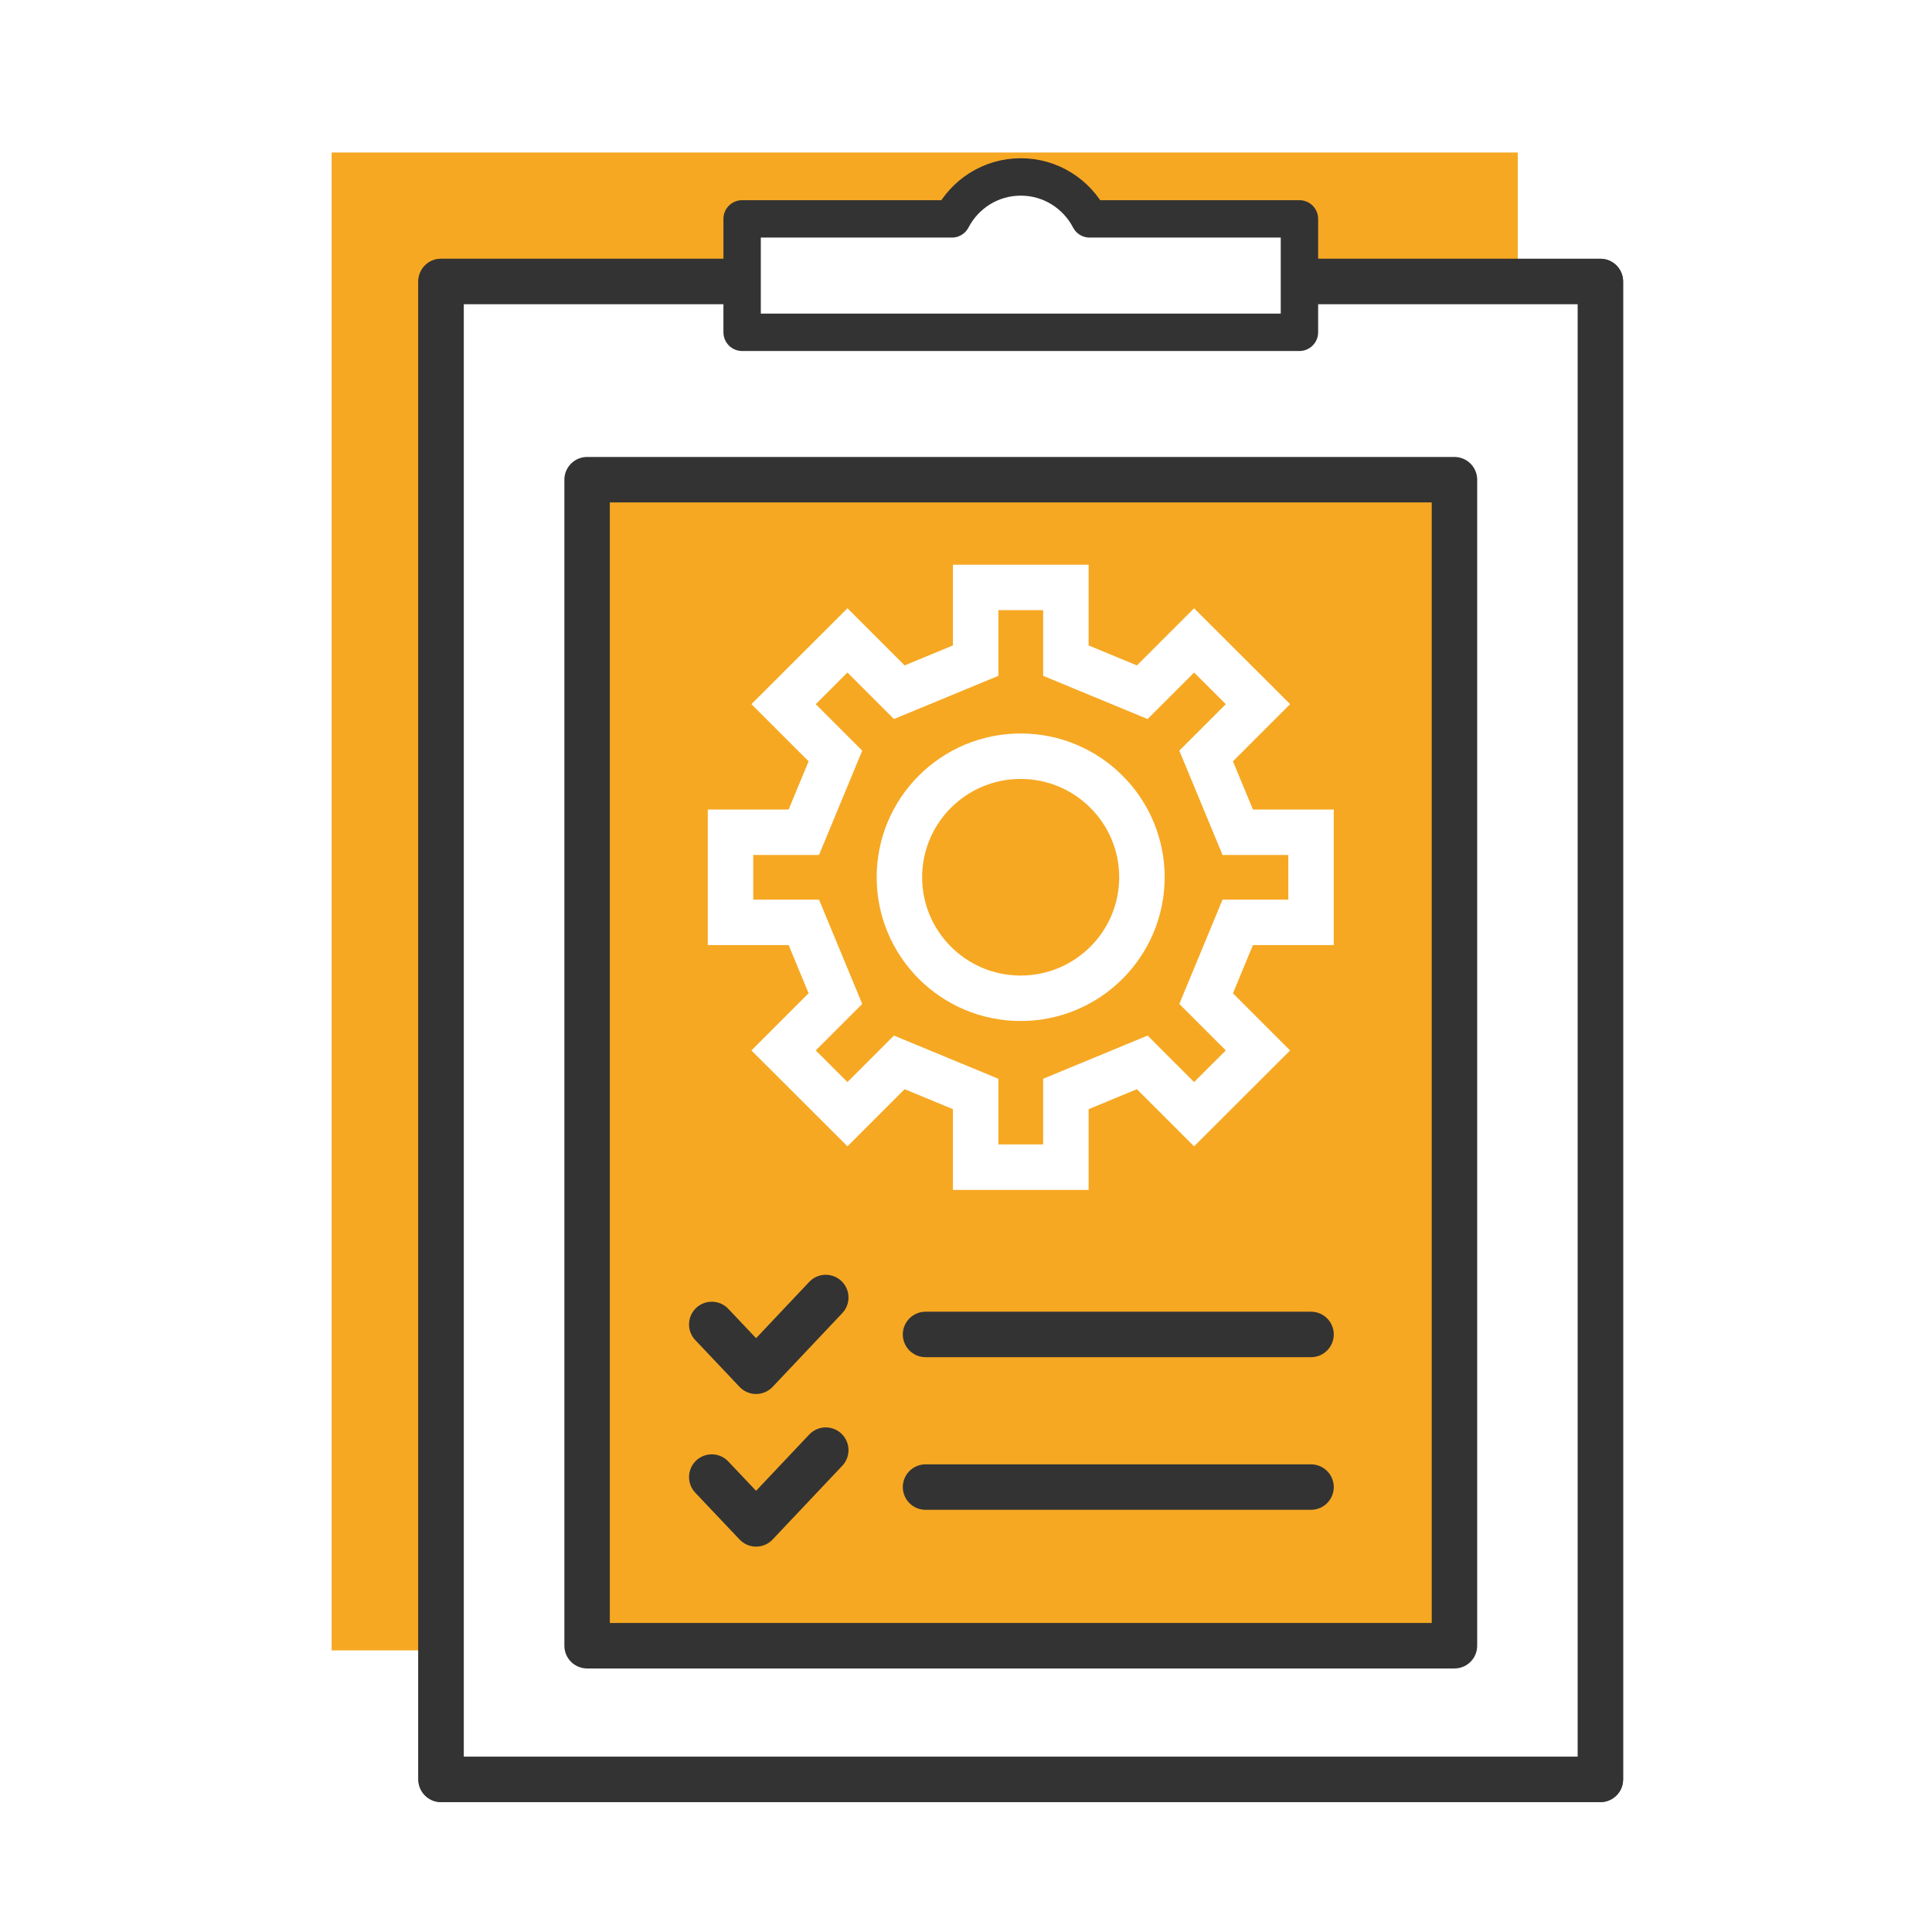
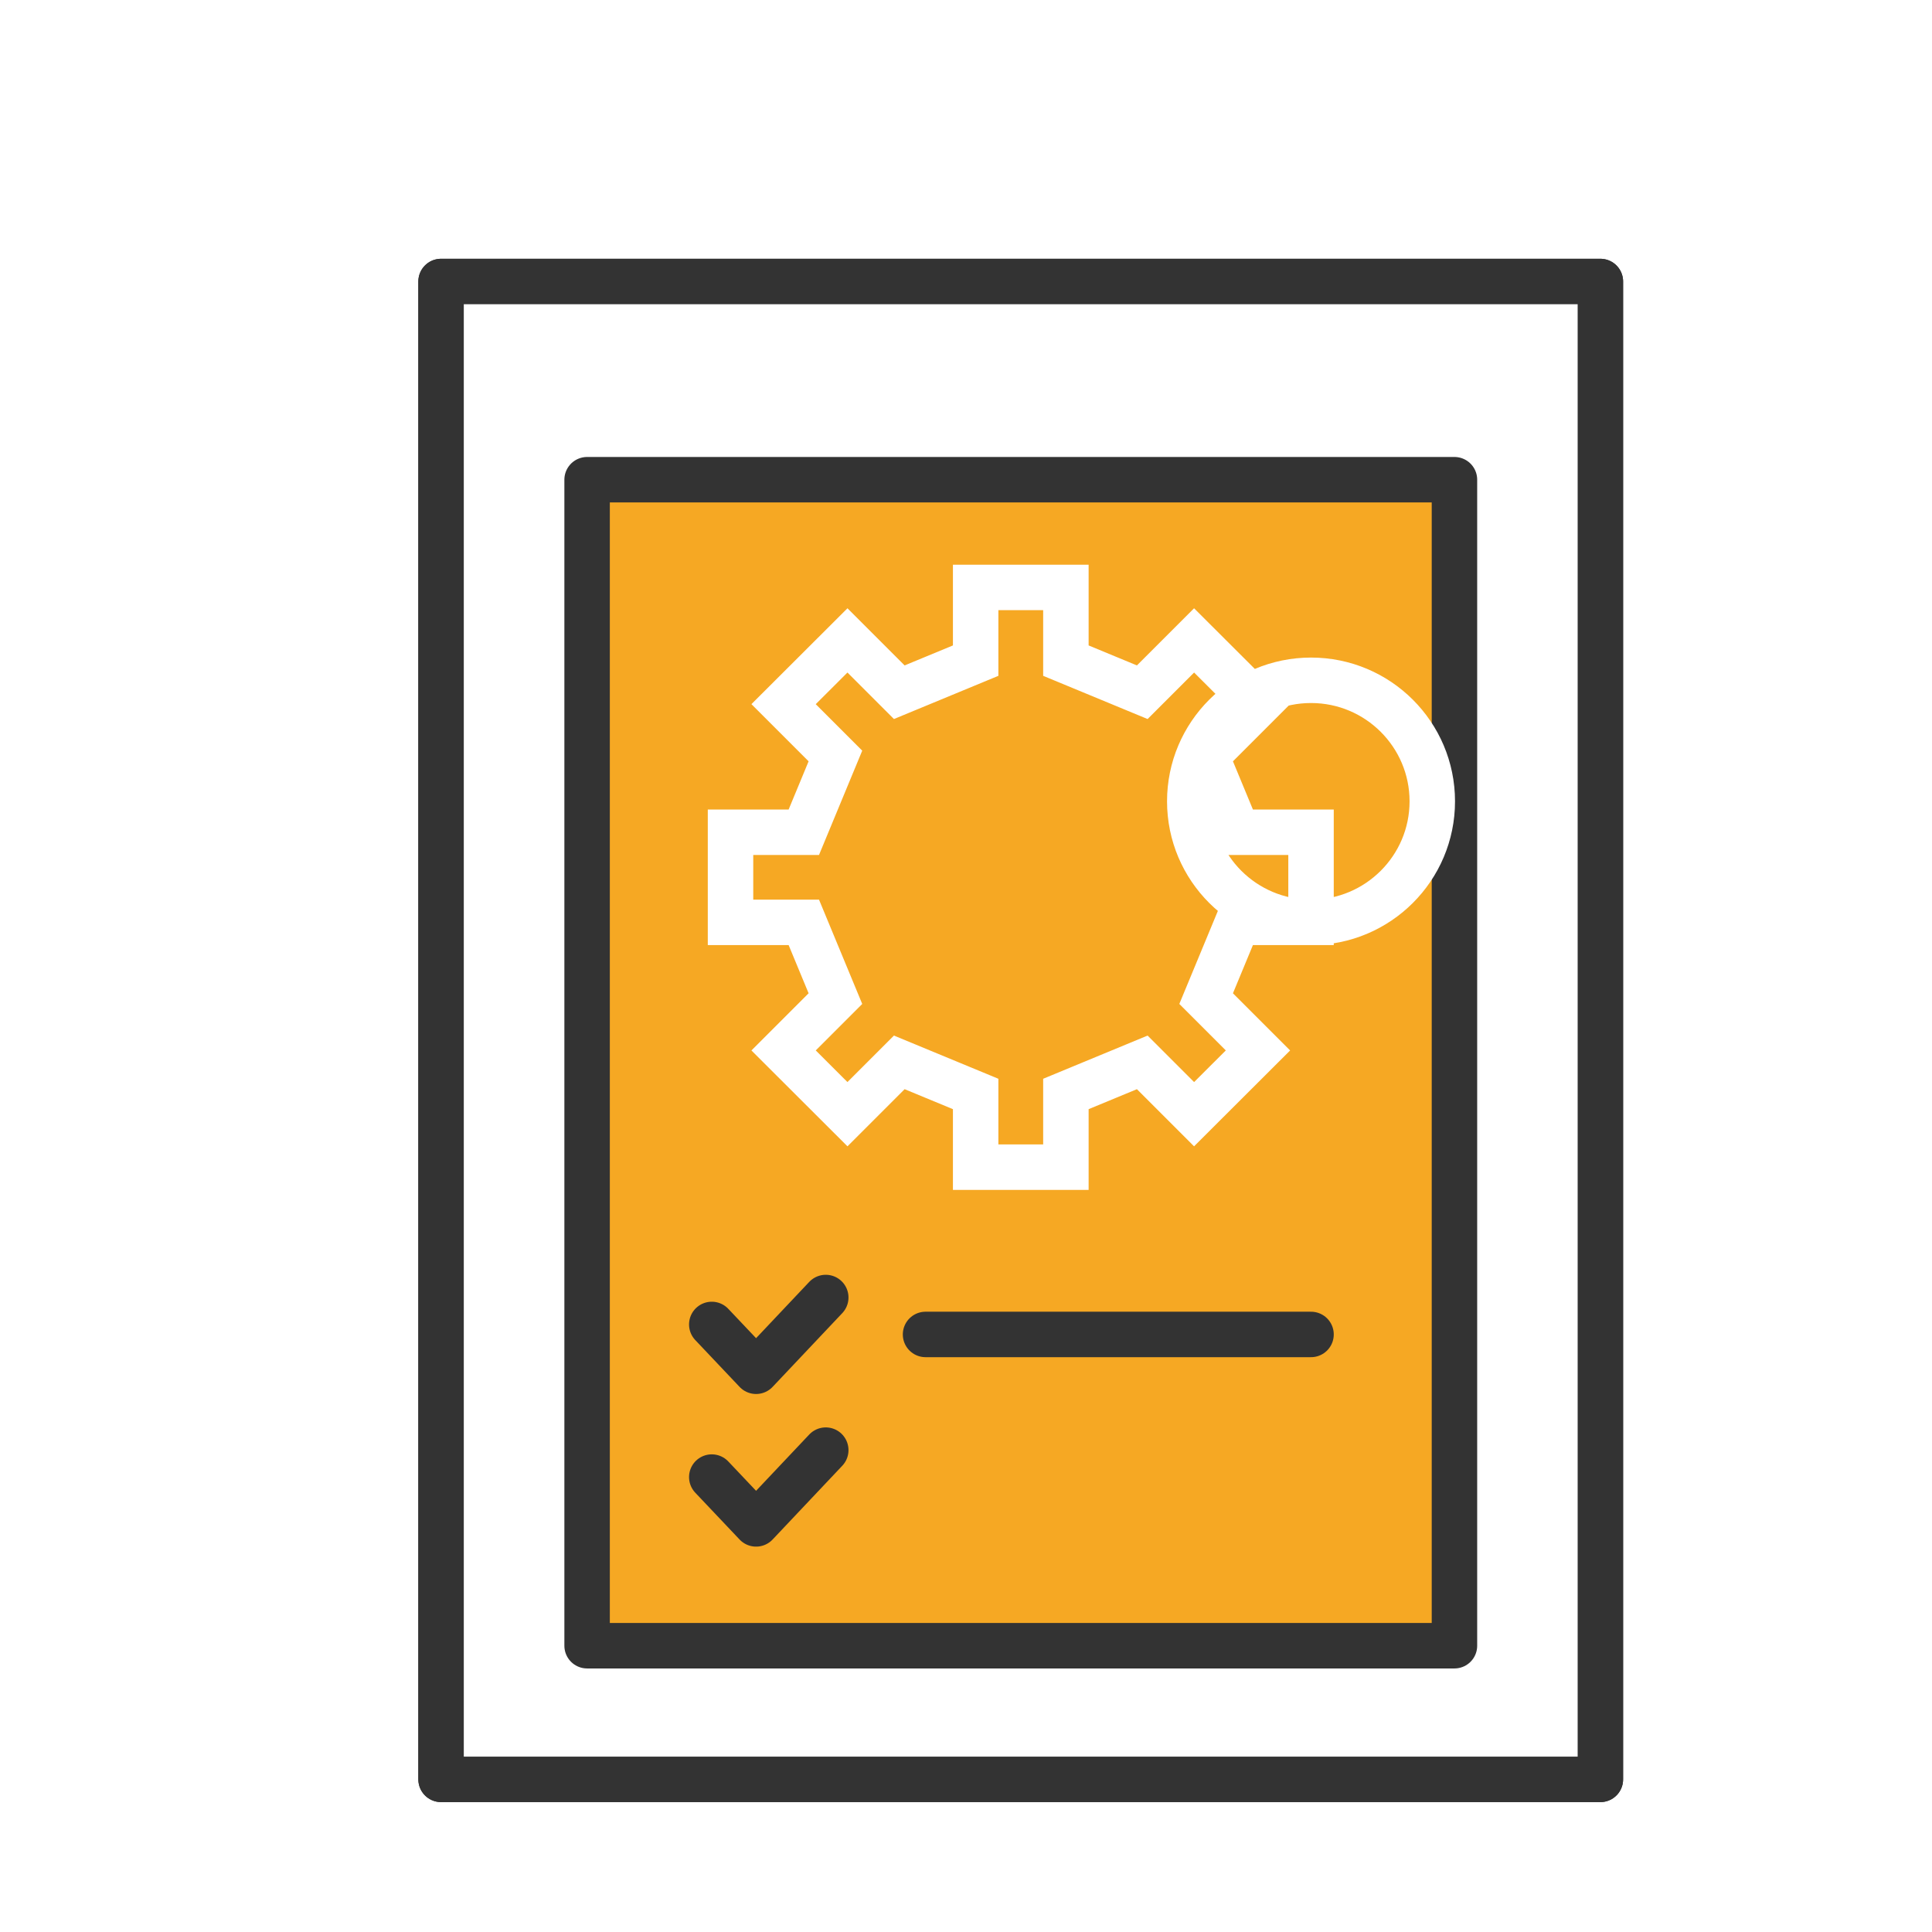
<svg xmlns="http://www.w3.org/2000/svg" id="Ebene_2" viewBox="0 0 170 170">
  <defs>
    <style>.cls-1{stroke-width:3.29px;}.cls-1,.cls-2,.cls-3,.cls-4{stroke:#333;stroke-linecap:round;stroke-linejoin:round;}.cls-1,.cls-3,.cls-5{fill:#fff;}.cls-2,.cls-3,.cls-4,.cls-6{stroke-width:4px;}.cls-2,.cls-7{fill:#f6a823;}.cls-4,.cls-6{fill:none;}.cls-6{stroke:#fff;stroke-miterlimit:10;}.cls-5,.cls-7{stroke-width:0px;}</style>
  </defs>
  <g id="Ebene_1-2">
    <rect class="cls-5" width="170" height="170" />
-     <rect id="Rechteck_489-5" class="cls-7" x="29.18" y="13.42" width="104.37" height="131.8" />
    <rect id="Rechteck_489-5-2" class="cls-3" x="38.81" y="24.77" width="102.01" height="131.8" />
    <rect id="Rechteck_489-5-3" class="cls-3" x="38.81" y="24.77" width="102.01" height="131.8" />
    <rect id="Rechteck_489-5-4" class="cls-2" x="51.66" y="42.21" width="76.32" height="102.6" />
-     <path class="cls-1" d="m95.88,19.26c-1.14-2.19-3.42-3.69-6.06-3.69s-4.92,1.5-6.06,3.69h-18.46v9.98h49.04v-9.98h-18.46Z" />
-     <path class="cls-6" d="m115.36,81.16v-7.93h-6.45l-2.78-6.71,4.56-4.56-5.62-5.61-4.56,4.56-6.72-2.78v-6.44h-7.94v6.44l-6.72,2.78-4.56-4.56-5.62,5.61,4.56,4.56-2.78,6.71h-6.45v7.93h6.45l2.78,6.71-4.56,4.56,5.62,5.61,4.56-4.56,6.72,2.78v6.44h7.94v-6.44l6.72-2.78,4.56,4.56,5.62-5.61-4.56-4.56,2.78-6.71h6.45Zm-25.55,6.68c-5.89,0-10.67-4.77-10.67-10.65s4.78-10.65,10.67-10.65,10.67,4.77,10.67,10.65-4.78,10.65-10.67,10.65Z" />
+     <path class="cls-6" d="m115.36,81.16v-7.93h-6.45l-2.78-6.71,4.56-4.56-5.62-5.61-4.56,4.56-6.72-2.78v-6.44h-7.94v6.44l-6.72,2.78-4.56-4.56-5.62,5.61,4.56,4.56-2.78,6.71h-6.45v7.93h6.45l2.78,6.71-4.56,4.56,5.62,5.61,4.56-4.56,6.72,2.78v6.44h7.94v-6.44l6.72-2.78,4.56,4.56,5.62-5.61-4.56-4.56,2.78-6.71h6.45Zc-5.89,0-10.67-4.77-10.67-10.65s4.78-10.65,10.67-10.65,10.67,4.77,10.67,10.65-4.78,10.65-10.67,10.65Z" />
    <polyline class="cls-4" points="62.63 116.54 66.53 120.66 72.66 114.17" />
    <polyline class="cls-4" points="62.63 129.97 66.53 134.09 72.66 127.6" />
    <line class="cls-4" x1="81.44" y1="117.42" x2="115.36" y2="117.42" />
-     <line class="cls-4" x1="81.44" y1="130.85" x2="115.36" y2="130.85" />
  </g>
</svg>